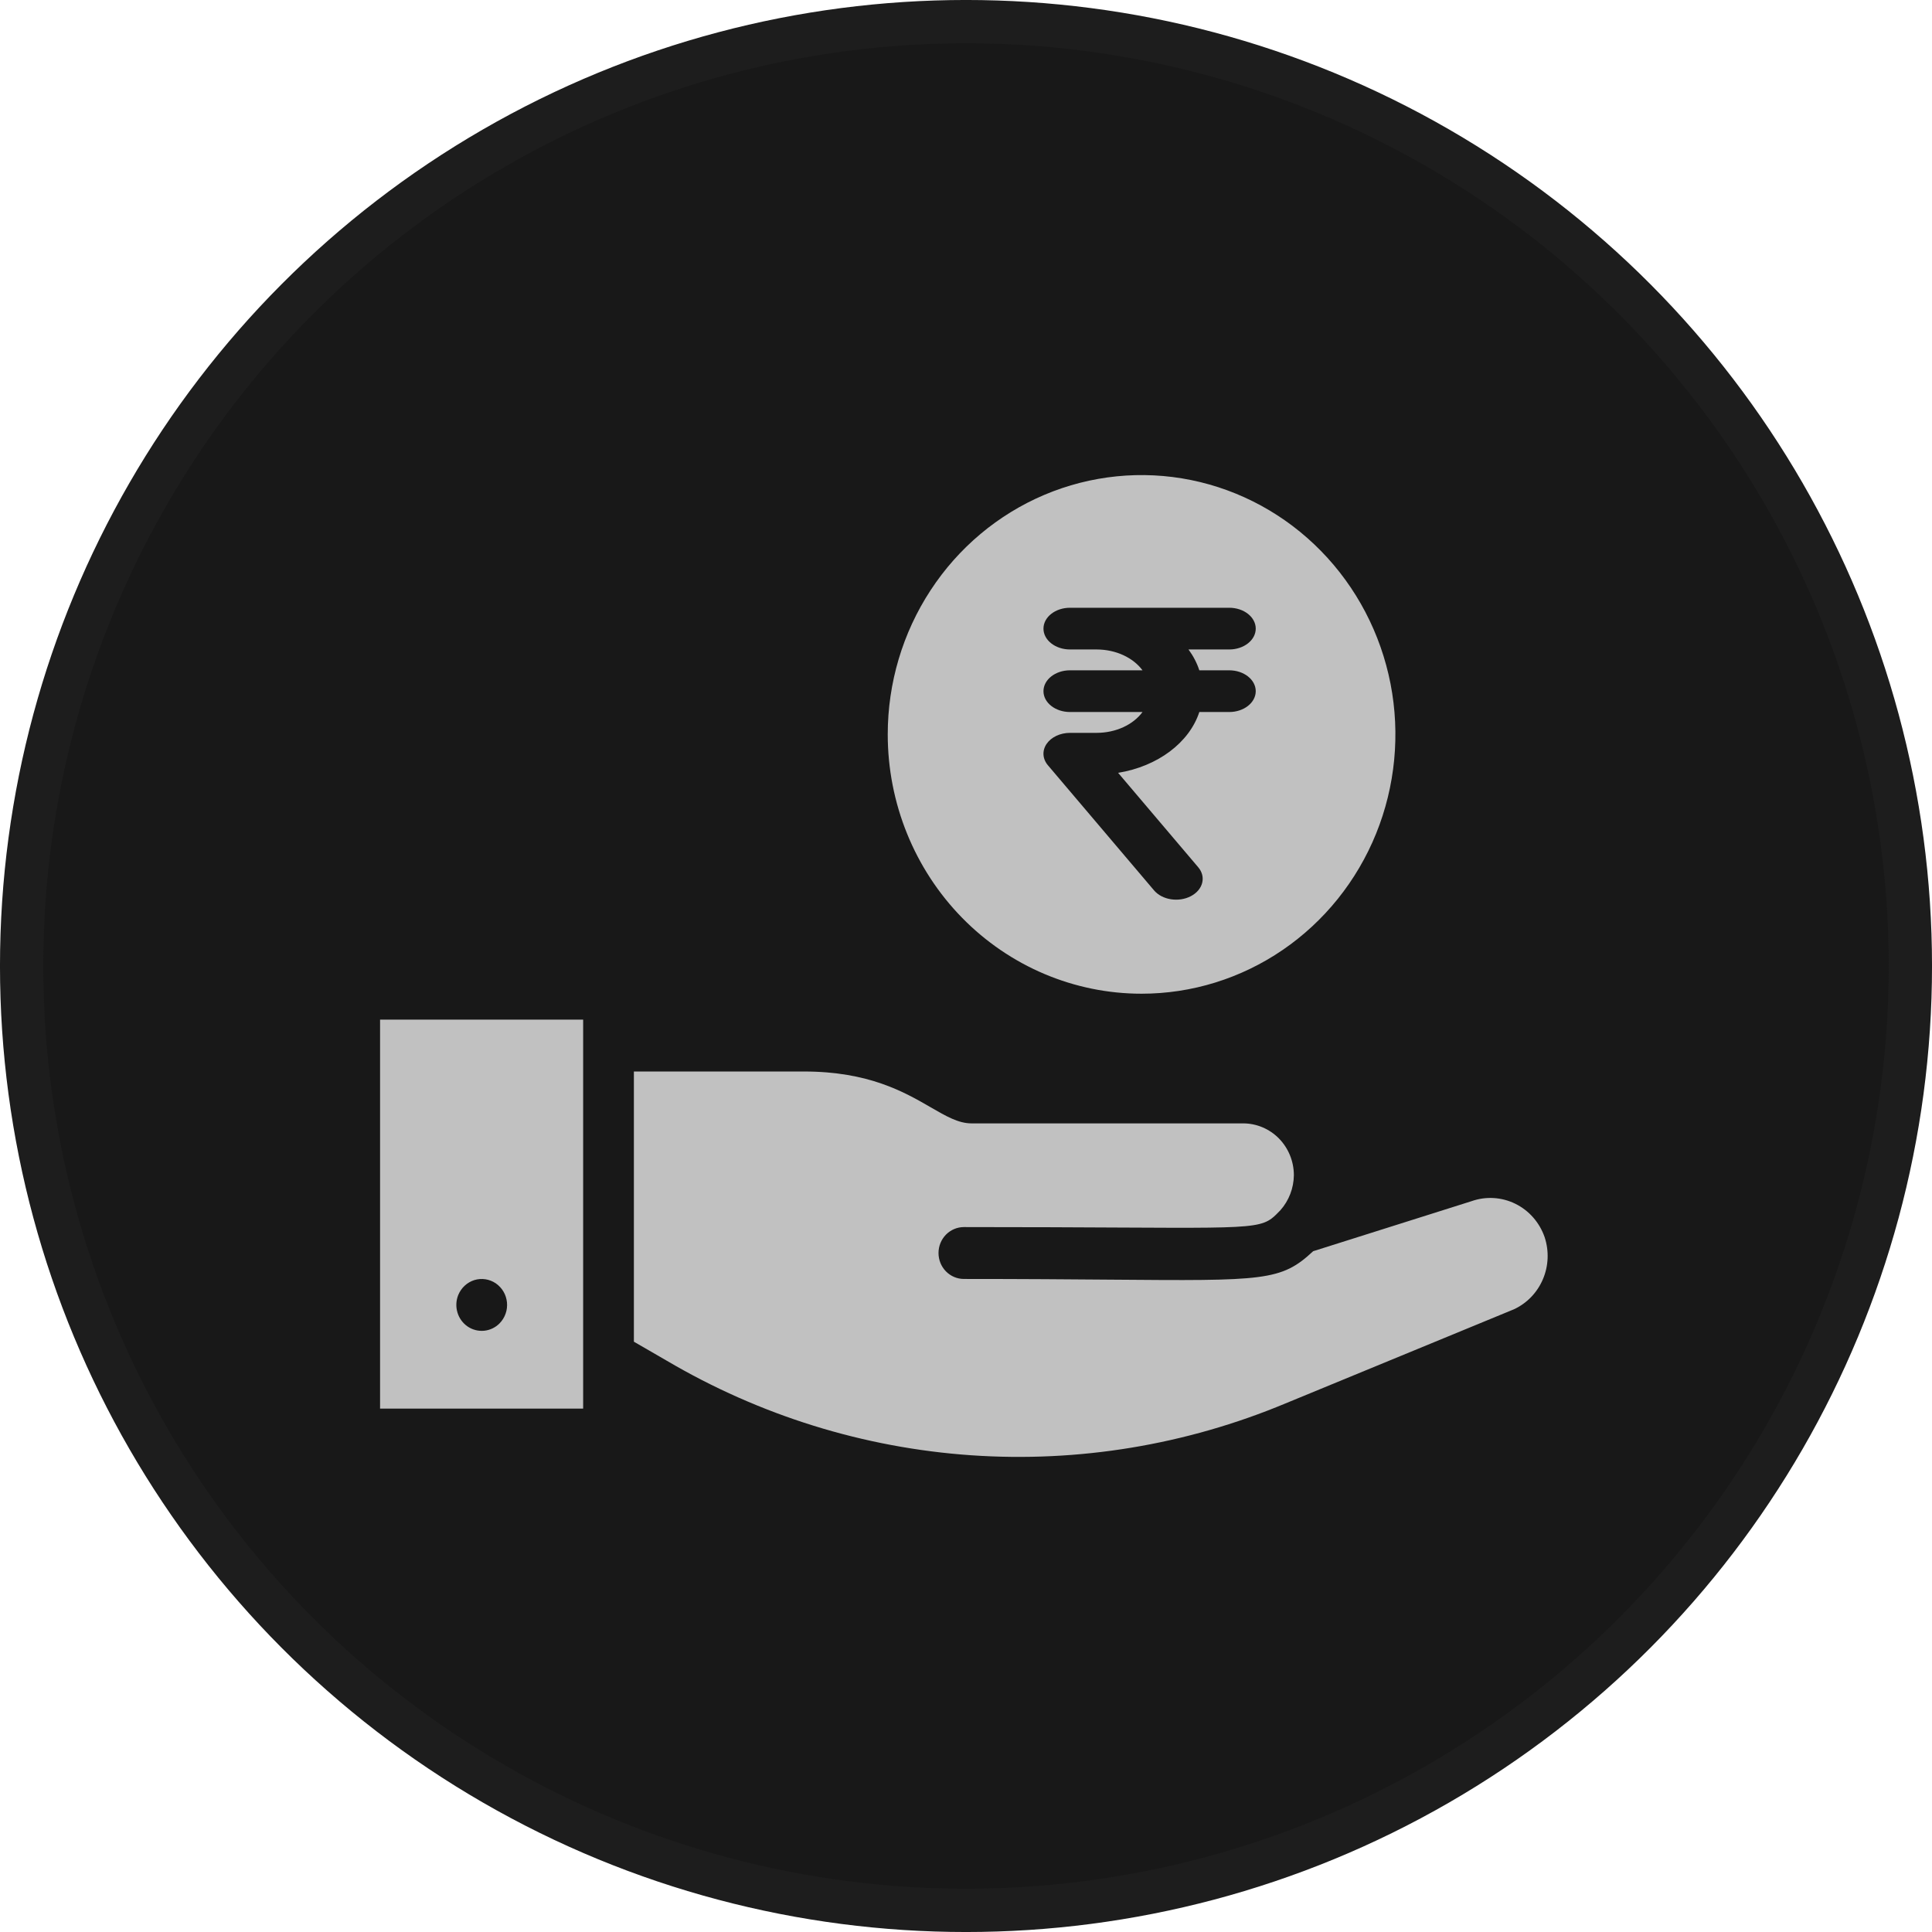
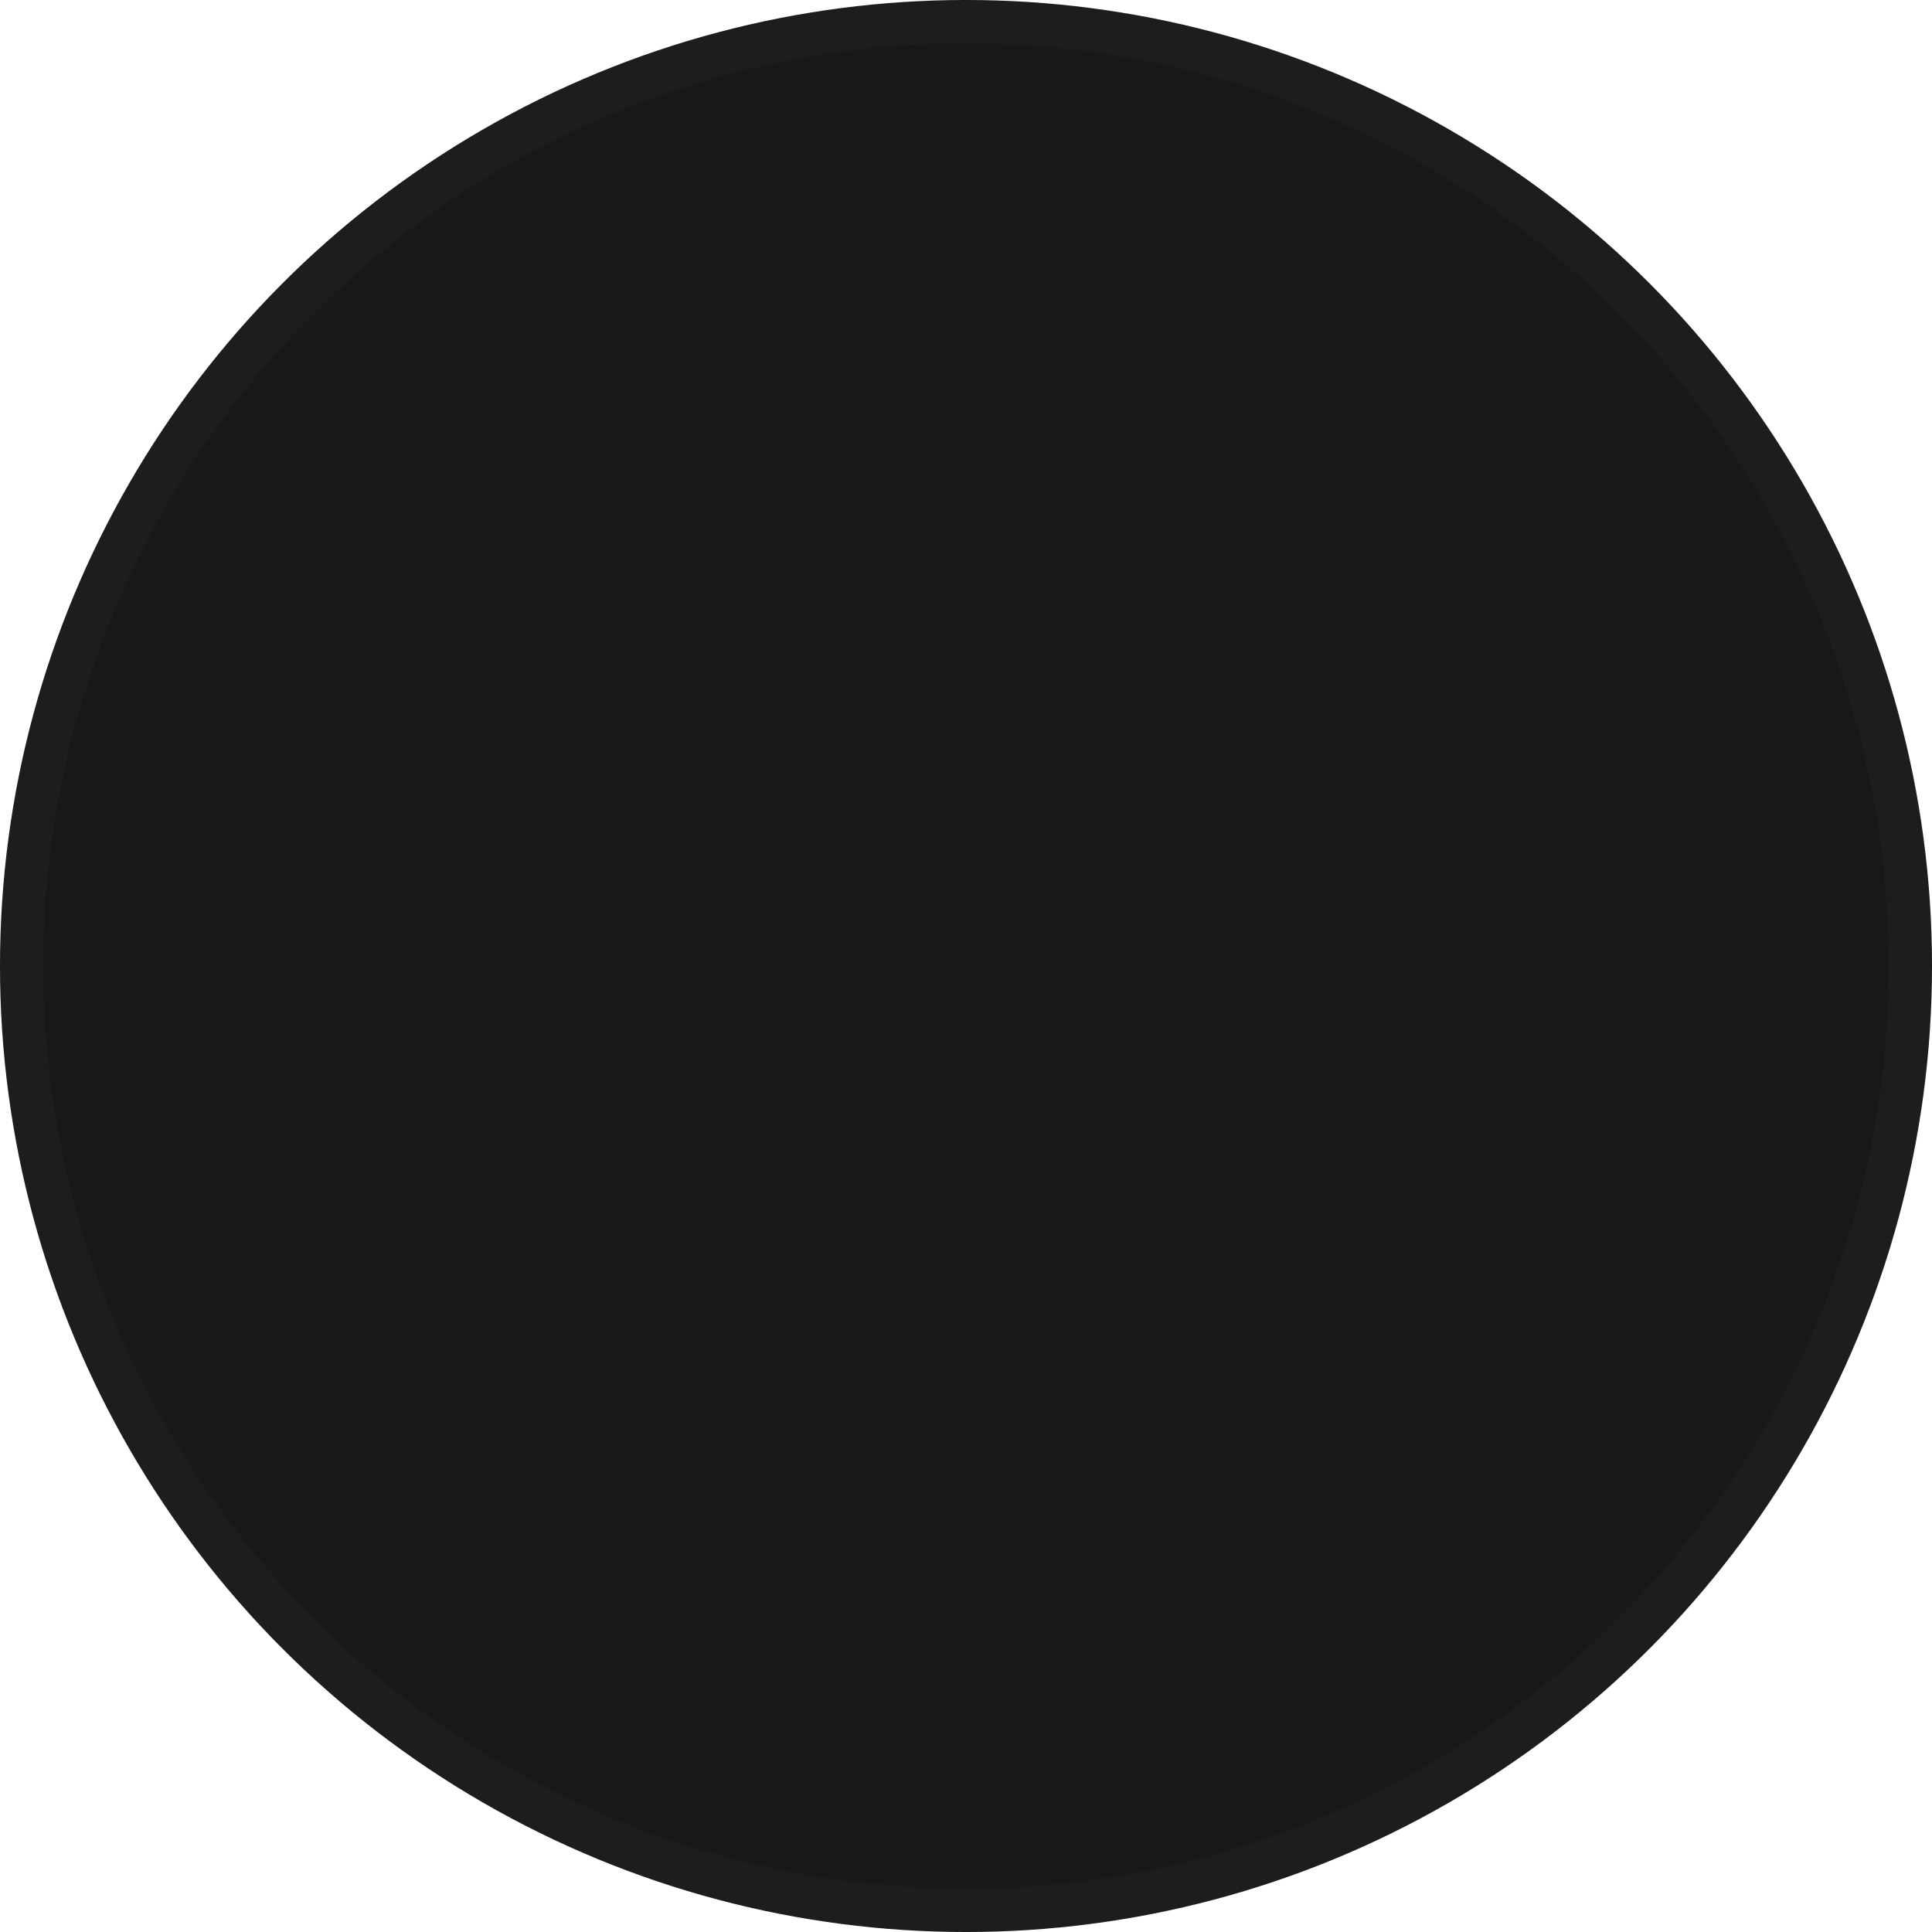
<svg xmlns="http://www.w3.org/2000/svg" width="61" height="61" viewBox="0 0 61 61" fill="none">
  <circle cx="30.5" cy="30.5" r="29.817" fill="#181818" stroke="#1D1D1D" stroke-width="1.367" />
-   <path fill-rule="evenodd" clip-rule="evenodd" d="M47.846 38.008C48.278 38.221 48.61 38.6 48.77 39.063C48.913 39.498 48.894 39.971 48.714 40.392C48.535 40.812 48.209 41.15 47.8 41.339L40.587 44.311C37.445 45.622 34.051 46.182 30.665 45.948C27.278 45.714 23.989 44.692 21.048 42.96L20.014 42.362V33.831H25.384C27.431 33.831 28.557 34.482 29.388 34.963C29.876 35.245 30.262 35.469 30.674 35.469H39.249C39.674 35.469 40.082 35.641 40.383 35.948C40.683 36.255 40.852 36.672 40.852 37.106C40.847 37.515 40.696 37.908 40.427 38.211C40.325 38.316 40.244 38.402 40.151 38.471C39.607 38.881 38.651 38.743 30.433 38.743C30.221 38.743 30.017 38.83 29.866 38.983C29.716 39.137 29.632 39.345 29.632 39.562C29.632 39.779 29.716 39.988 29.866 40.141C30.017 40.295 30.221 40.381 30.433 40.381C32.298 40.381 33.807 40.393 35.039 40.403C39.939 40.443 40.449 40.447 41.461 39.505L46.462 37.925C46.916 37.765 47.413 37.795 47.846 38.008ZM18.412 44.475H12V32.194H18.412V44.475ZM14.671 40.595C14.583 40.676 14.514 40.777 14.468 40.889C14.398 41.063 14.389 41.258 14.443 41.439C14.496 41.62 14.61 41.776 14.764 41.882C14.918 41.987 15.103 42.034 15.287 42.016C15.471 41.998 15.644 41.915 15.775 41.781C15.859 41.696 15.923 41.592 15.963 41.478C16.004 41.364 16.018 41.242 16.007 41.122C15.995 41.001 15.958 40.885 15.897 40.781C15.836 40.677 15.753 40.588 15.655 40.52C15.556 40.453 15.444 40.409 15.327 40.391C15.21 40.373 15.09 40.382 14.976 40.417C14.863 40.453 14.758 40.513 14.671 40.595ZM40.496 29.995C39.178 30.895 37.628 31.375 36.043 31.375C33.918 31.375 31.879 30.512 30.376 28.977C28.873 27.441 28.029 25.359 28.029 23.187C28.029 21.568 28.499 19.985 29.38 18.639C30.26 17.292 31.512 16.243 32.976 15.623C34.441 15.004 36.052 14.841 37.607 15.157C39.161 15.473 40.59 16.253 41.71 17.398C42.831 18.543 43.594 20.002 43.904 21.59C44.213 23.178 44.054 24.825 43.448 26.321C42.841 27.817 41.814 29.095 40.496 29.995ZM33.784 19.189C33.321 19.189 32.946 19.484 32.946 19.848C32.946 20.211 33.321 20.506 33.784 20.506H34.621C35.242 20.506 35.783 20.771 36.073 21.164H33.784C33.321 21.164 32.946 21.459 32.946 21.823C32.946 22.186 33.321 22.481 33.784 22.481H36.073C35.783 22.875 35.242 23.139 34.621 23.139H33.784C33.475 23.139 33.191 23.273 33.045 23.487C32.899 23.701 32.915 23.961 33.087 24.163L36.438 28.113C36.694 28.415 37.215 28.497 37.6 28.295C37.985 28.093 38.089 27.685 37.832 27.382L35.303 24.401C36.554 24.198 37.551 23.447 37.867 22.481H38.811C39.273 22.481 39.648 22.186 39.648 21.823C39.648 21.459 39.273 21.164 38.811 21.164H37.867C37.791 20.931 37.675 20.71 37.525 20.506H38.811C39.273 20.506 39.648 20.211 39.648 19.848C39.648 19.484 39.273 19.189 38.811 19.189H33.784Z" fill="#C1C1C1" />
</svg>